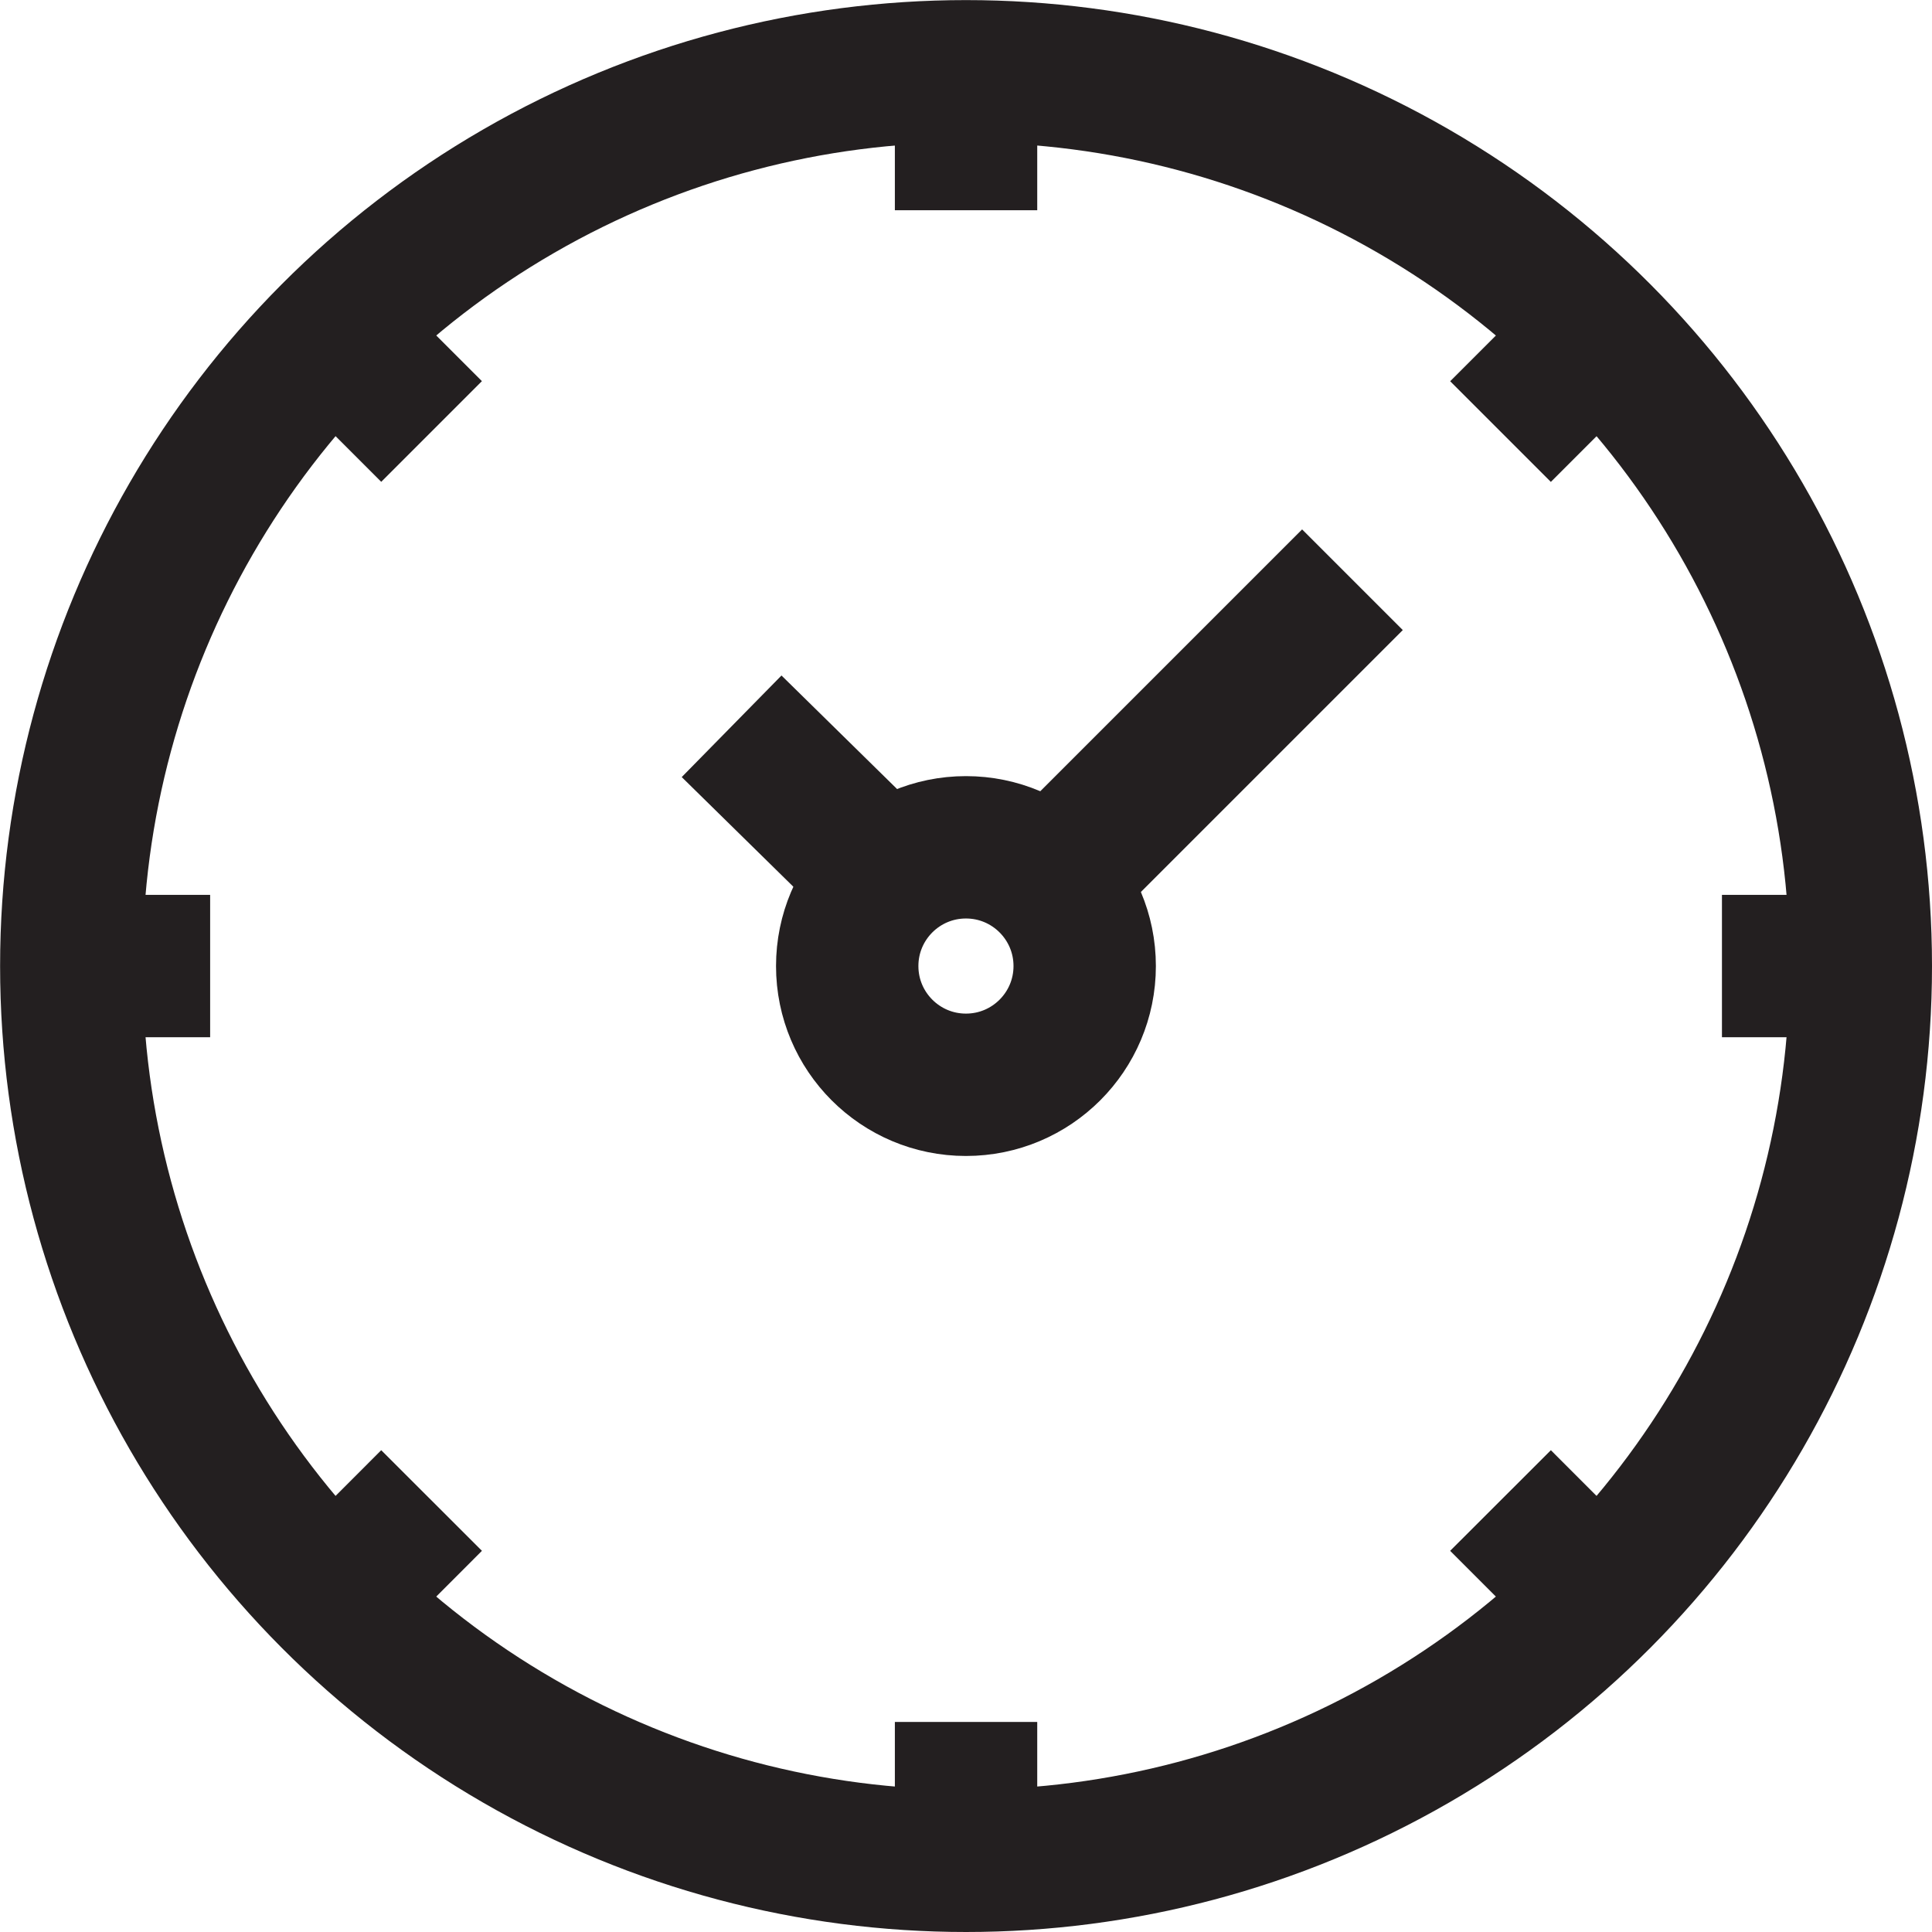
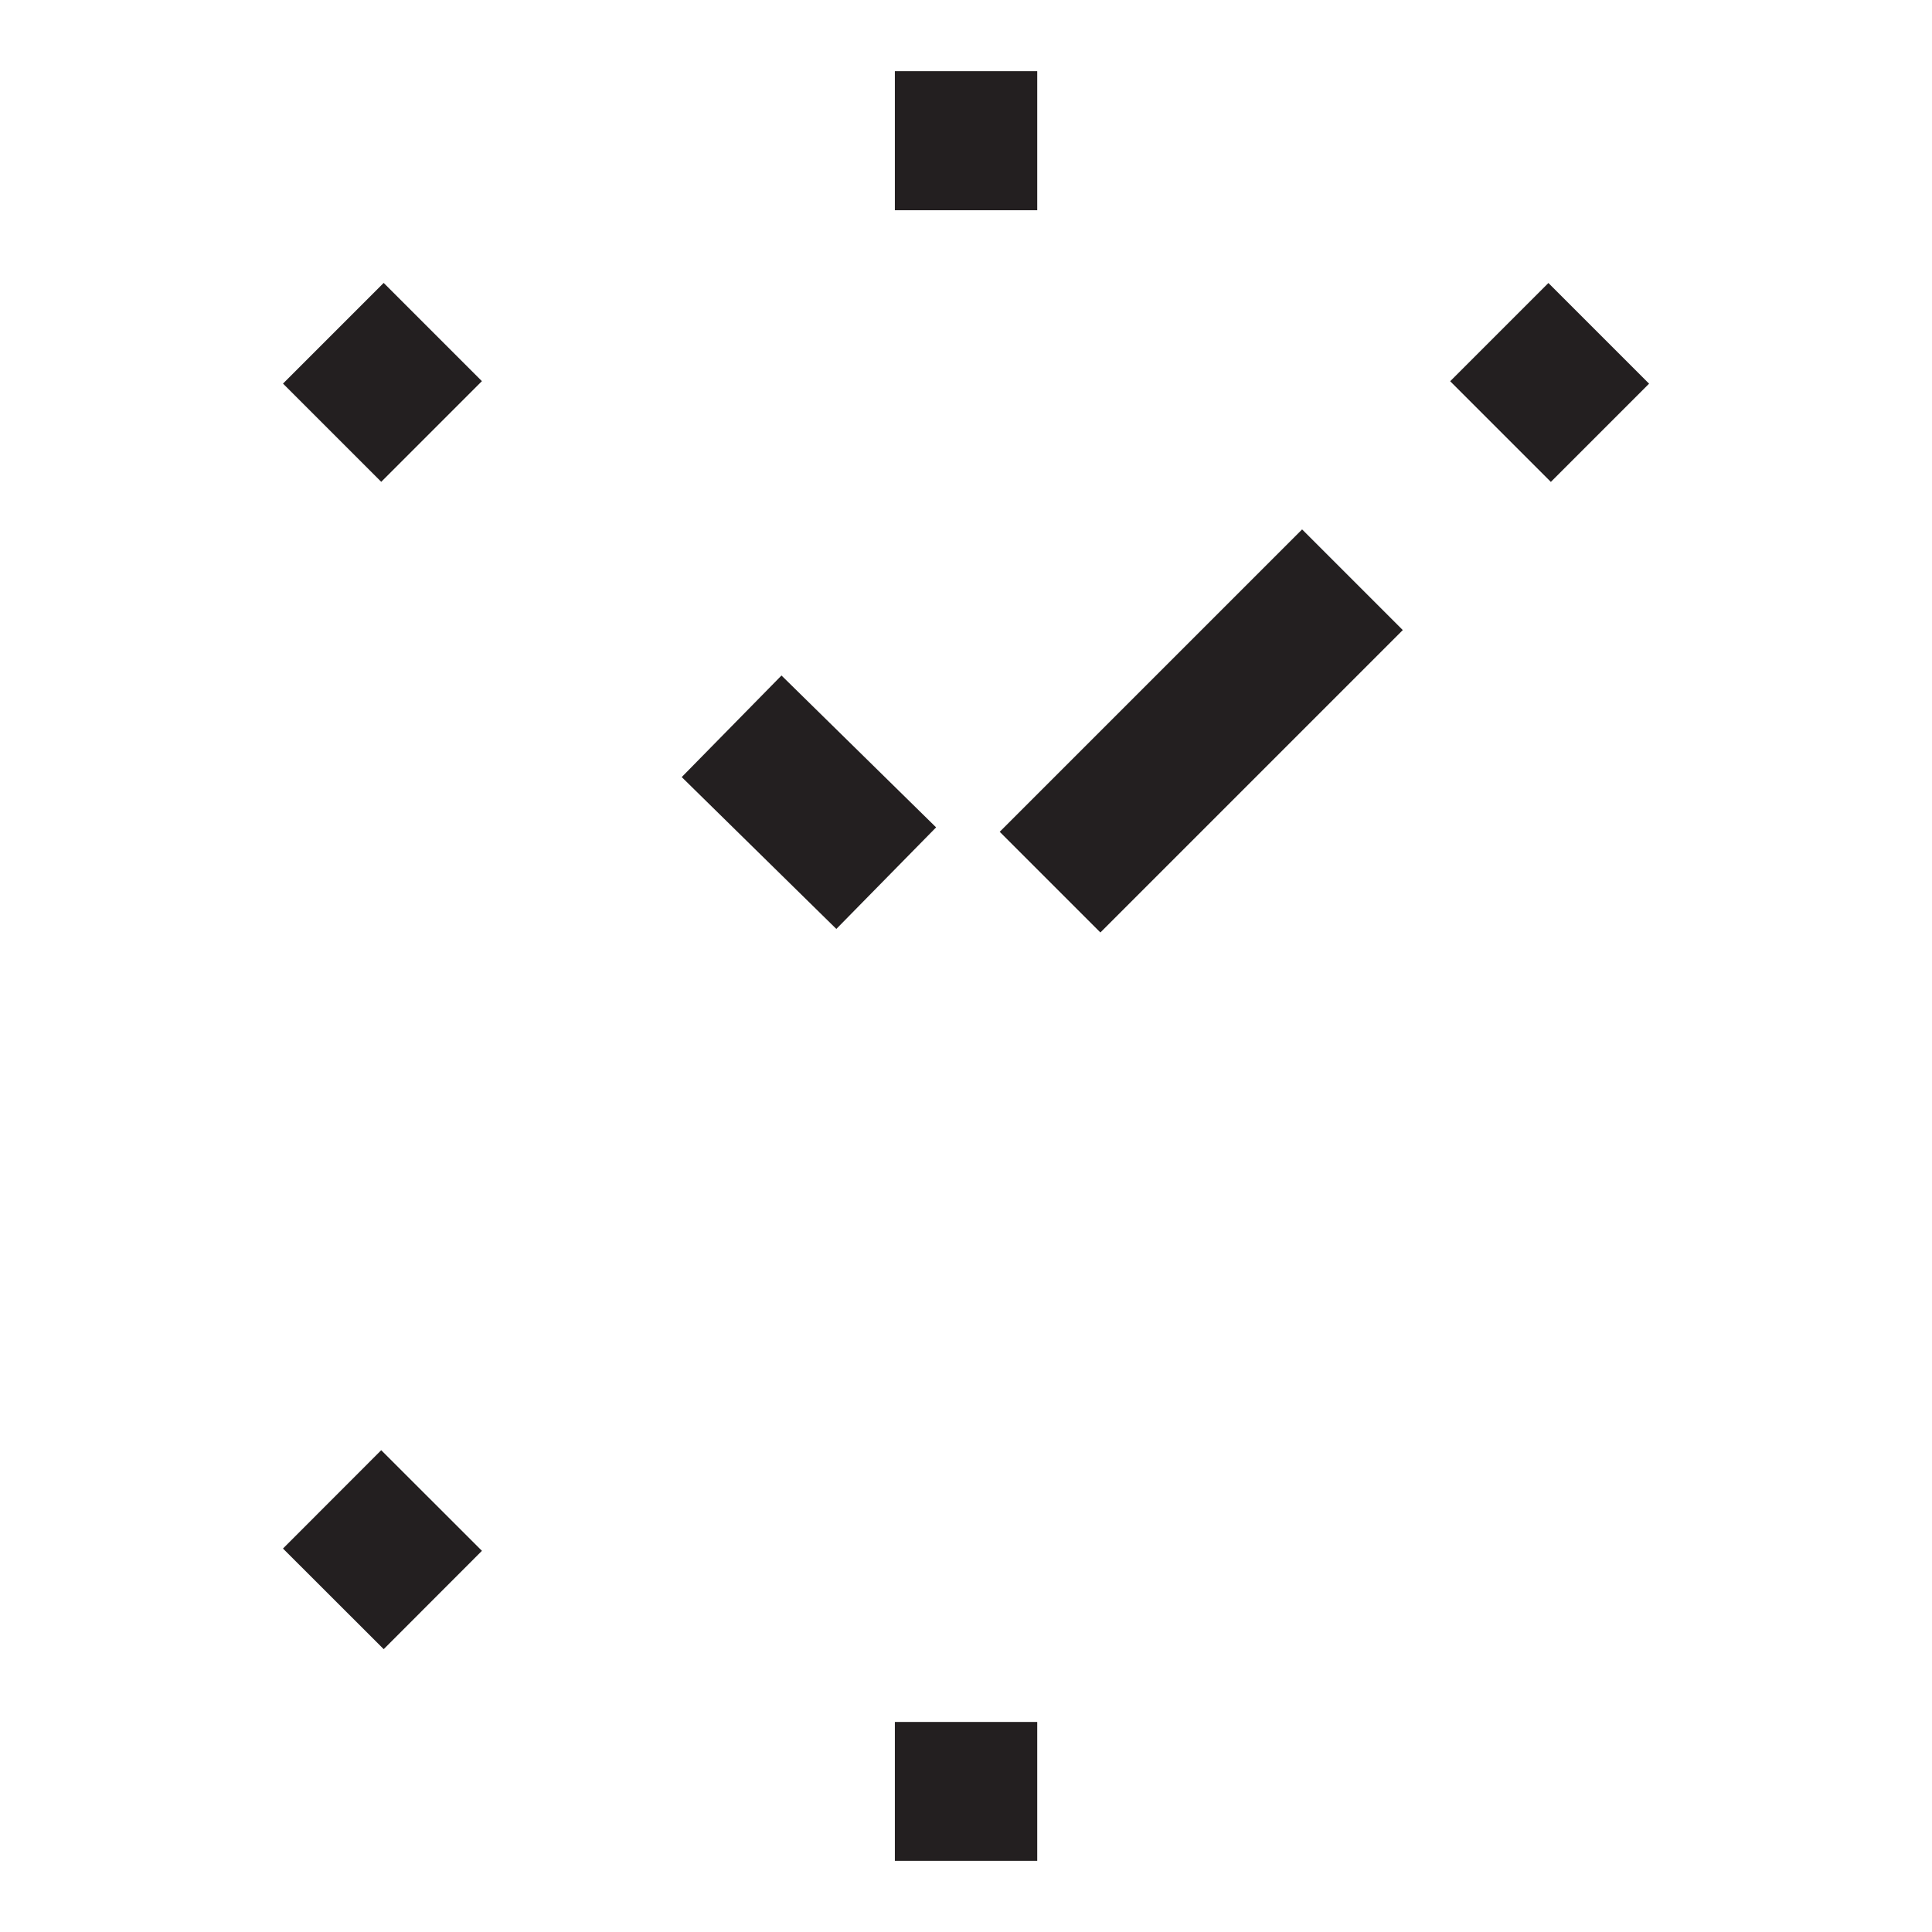
<svg xmlns="http://www.w3.org/2000/svg" xmlns:xlink="http://www.w3.org/1999/xlink" version="1.1" id="Layer_1" x="0px" y="0px" width="20.355px" height="20.355px" viewBox="0 0 20.355 20.355" enable-background="new 0 0 20.355 20.355" xml:space="preserve">
  <g>
    <defs>
      <rect id="SVGID_1_" y="0" width="20.356" height="20.356" />
    </defs>
    <clipPath id="SVGID_2_">
      <use xlink:href="#SVGID_1_" overflow="visible" />
    </clipPath>
    <line clip-path="url(#SVGID_2_)" fill="none" stroke="#231F20" stroke-width="1.5" stroke-miterlimit="10" x1="10.178" y1="0.75" x2="10.178" y2="2.215" />
    <line clip-path="url(#SVGID_2_)" fill="none" stroke="#231F20" stroke-width="1.5" stroke-miterlimit="10" x1="10.178" y1="18.142" x2="10.178" y2="19.605" />
  </g>
  <line fill="none" stroke="#231F20" stroke-width="1.5" stroke-miterlimit="10" x1="3.512" y1="3.511" x2="4.547" y2="4.546" />
  <g>
    <defs>
-       <rect id="SVGID_3_" y="0" width="20.356" height="20.356" />
-     </defs>
+       </defs>
    <clipPath id="SVGID_4_">
      <use xlink:href="#SVGID_3_" overflow="visible" />
    </clipPath>
-     <line clip-path="url(#SVGID_4_)" fill="none" stroke="#231F20" stroke-width="1.5" stroke-miterlimit="10" x1="0.75" y1="10.178" x2="2.214" y2="10.178" />
    <line clip-path="url(#SVGID_4_)" fill="none" stroke="#231F20" stroke-width="1.5" stroke-miterlimit="10" x1="18.142" y1="10.178" x2="19.605" y2="10.178" />
  </g>
  <line fill="none" stroke="#231F20" stroke-width="1.5" stroke-miterlimit="10" x1="3.512" y1="16.845" x2="4.547" y2="15.809" />
-   <line fill="none" stroke="#231F20" stroke-width="1.5" stroke-miterlimit="10" x1="15.809" y1="15.809" x2="16.844" y2="16.845" />
  <line fill="none" stroke="#231F20" stroke-width="1.5" stroke-miterlimit="10" x1="15.809" y1="4.547" x2="16.844" y2="3.512" />
  <line fill="none" stroke="#231F20" stroke-width="1.5" stroke-miterlimit="10" x1="14.249" y1="6.108" x2="11.063" y2="9.294" />
  <line fill="none" stroke="#231F20" stroke-width="1.5" stroke-miterlimit="10" x1="9.337" y1="9.252" x2="7.708" y2="7.652" />
  <g>
    <defs>
-       <rect id="SVGID_5_" y="0" width="20.356" height="20.356" />
-     </defs>
+       </defs>
    <clipPath id="SVGID_6_">
      <use xlink:href="#SVGID_5_" overflow="visible" />
    </clipPath>
-     <circle clip-path="url(#SVGID_6_)" fill="none" stroke="#231F20" stroke-width="1.5" stroke-miterlimit="10" cx="10.177" cy="10.178" r="1.251" />
    <circle clip-path="url(#SVGID_6_)" fill="none" stroke="#231F20" stroke-width="1.5" stroke-miterlimit="10" cx="10.178" cy="10.178" r="9.427" />
  </g>
</svg>